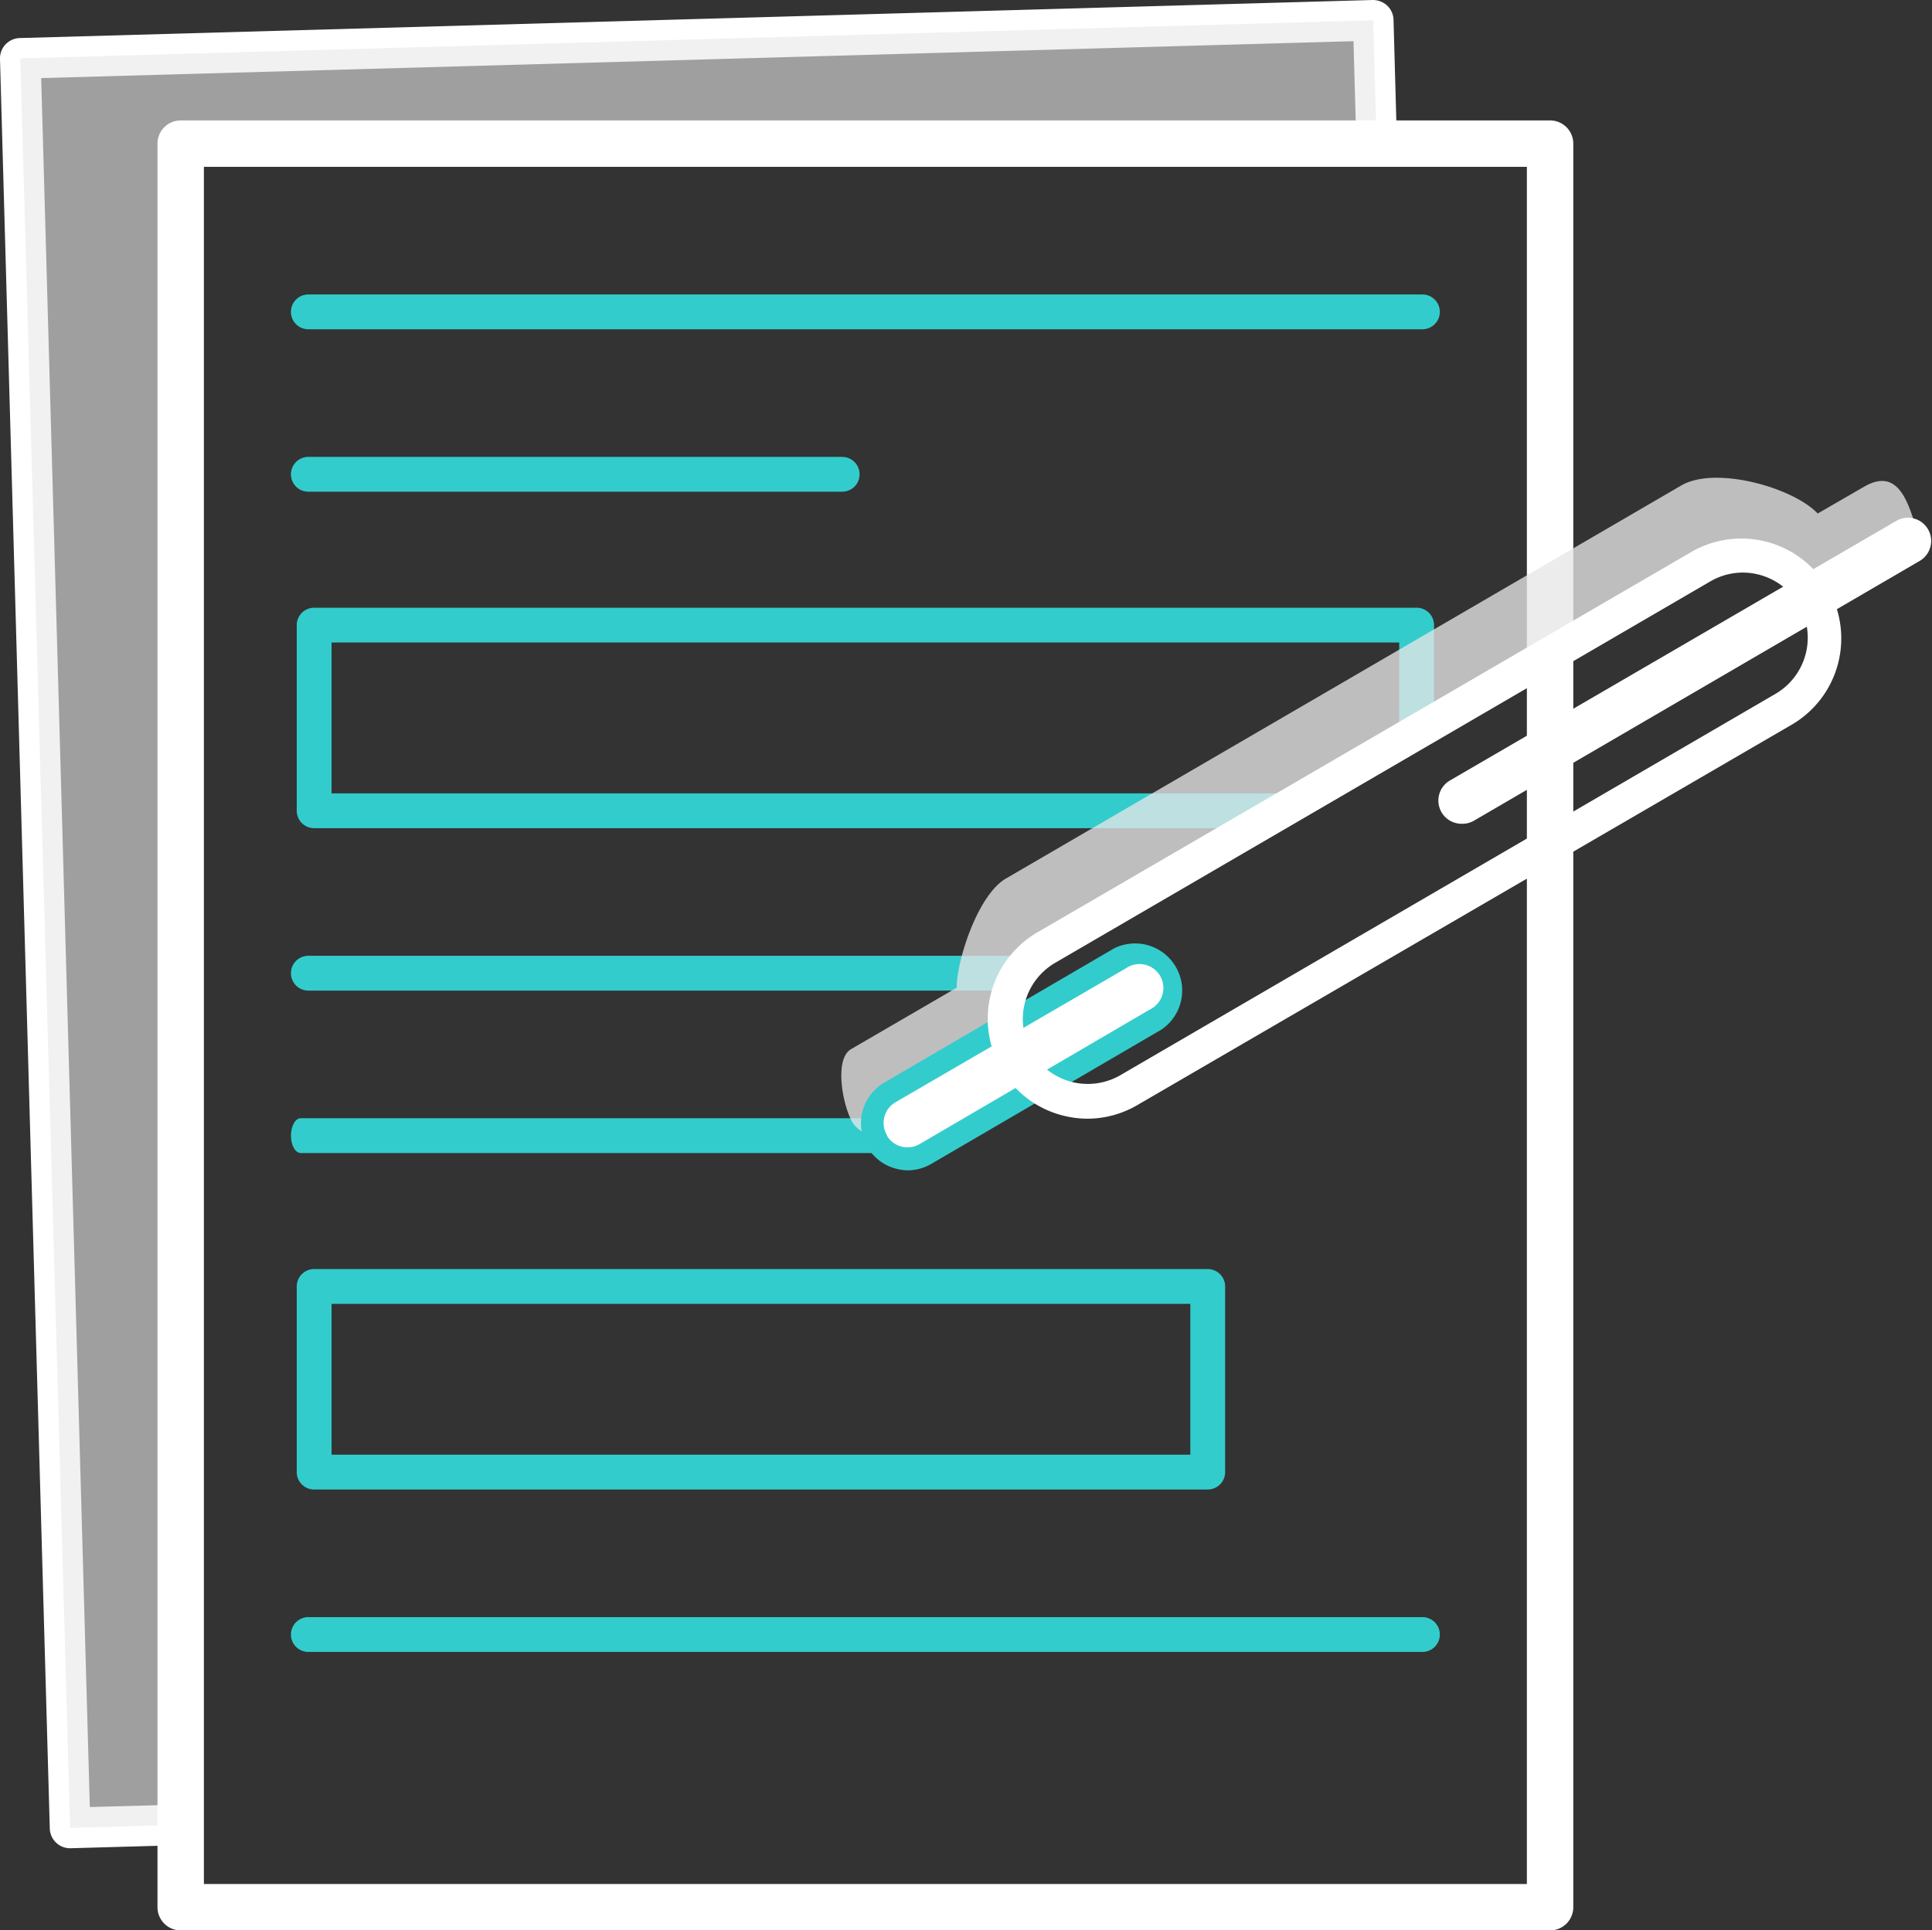
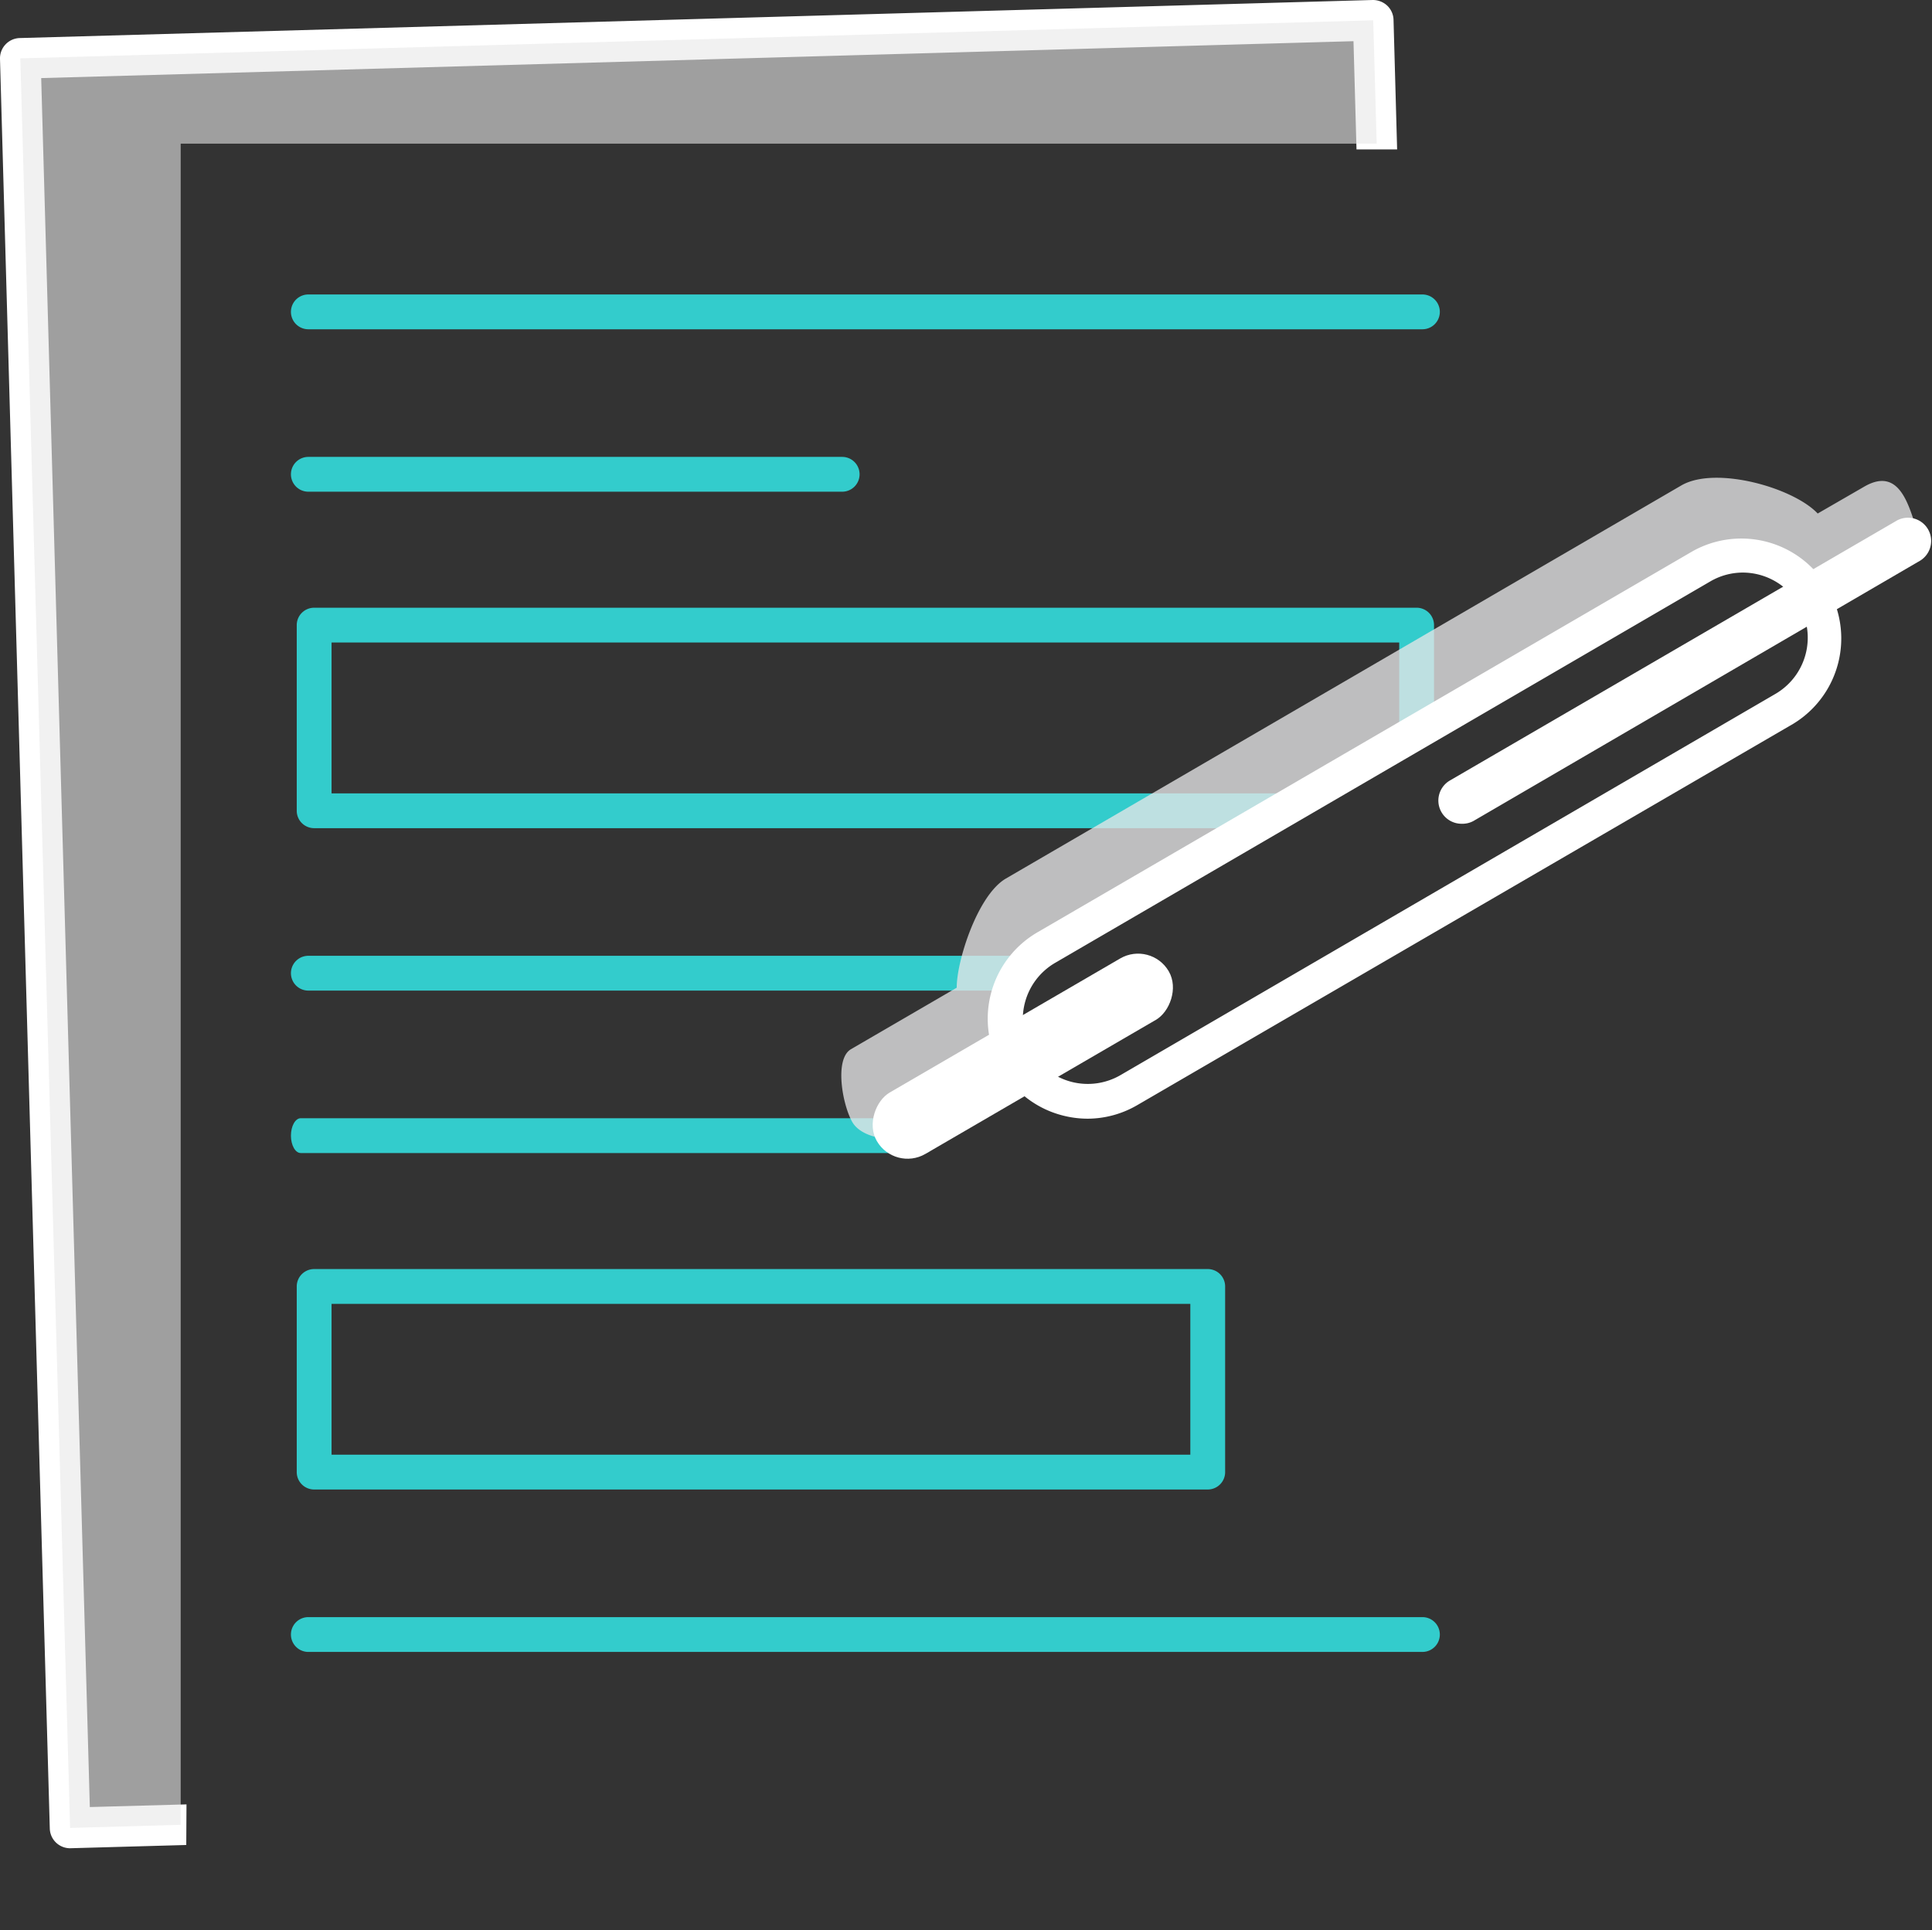
<svg xmlns="http://www.w3.org/2000/svg" viewBox="0 0 166.48 166.38">
  <rect x="0" y="0" width="166.48" height="166.38" fill="#333333" stroke="none" />
  <defs>
    <style>.cls-1{isolation:isolate;}.cls-2{fill:#fff;}.cls-3,.cls-5{fill:#e7e7e8;mix-blend-mode:multiply;}.cls-3{opacity:0.6;}.cls-4{fill:#3cc;}.cls-5{opacity:0.77;}</style>
  </defs>
  <title>VLMS_selfRegistration</title>
  <g class="cls-1">
    <g id="Layer_2" data-name="Layer 2">
      <g id="Layer_1-2" data-name="Layer 1">
        <path class="cls-2" d="M16.07,155.52l-8.33.23L3.55,6.73,116.63,3.55l.26,9.33h3.5L120.08,1.7a1.75,1.75,0,0,0-.55-1.22A1.81,1.81,0,0,0,118.28,0L1.7,3.28A1.75,1.75,0,0,0,0,5.08L4.29,157.6A1.75,1.75,0,0,0,6,159.3h.05l10-.28Z" />
        <polygon class="cls-3" points="15.57 12.38 118.63 12.38 118.33 1.75 1.75 5.03 6.04 157.55 15.57 157.28 15.57 12.38" />
-         <path class="cls-2" d="M133.57,166.38h-118a2,2,0,0,1-2-2v-152a2,2,0,0,1,2-2h118a2,2,0,0,1,2,2v152A2,2,0,0,1,133.57,166.38Zm-116-4h114v-148h-114Z" />
        <path class="cls-4" d="M122.57,28.38h-96a1.5,1.5,0,0,1,0-3h96a1.5,1.5,0,1,1,0,3Z" />
        <path class="cls-4" d="M89,82.38H26.57a1.5,1.5,0,0,0,0,3H87.77A5.17,5.17,0,0,1,89,82.38Z" />
        <path class="cls-4" d="M79.73,99.38H25.91c-.46,0-.84-.67-.84-1.5s.38-1.5.84-1.5H79.73c.46,0,.84.67.84,1.5S80.2,99.38,79.73,99.38Z" />
        <path class="cls-4" d="M72.57,42.38h-46a1.5,1.5,0,0,1,0-3h46a1.5,1.5,0,0,1,0,3Z" />
        <path class="cls-4" d="M122.57,142.38h-96a1.5,1.5,0,0,1,0-3h96a1.5,1.5,0,1,1,0,3Z" />
        <path class="cls-4" d="M28.57,55.38h92v8.36c1-.09,2-.18,3-.25V53.88a1.5,1.5,0,0,0-1.5-1.5h-95a1.5,1.5,0,0,0-1.5,1.5v16a1.5,1.5,0,0,0,1.5,1.5h83.17a5.41,5.41,0,0,1,.88-3H28.57Z" />
        <path class="cls-4" d="M104.07,128.38h-77a1.5,1.5,0,0,1-1.5-1.5v-16a1.5,1.5,0,0,1,1.5-1.5h77a1.5,1.5,0,0,1,1.5,1.5v16A1.5,1.5,0,0,1,104.07,128.38Zm-75.5-3h74v-13h-74Z" />
        <path class="cls-5" d="M87.57,91.38h0a7.11,7.11,0,0,1,2.57-9.72l56.48-32.86a7.11,7.11,0,0,1,9.72,2.57h0l9-5.22c-.76-2.08-1.45-6.1-4.71-4.2l-4,2.31c-2.11-2.24-8.81-4.13-11.75-2.42L86.68,75.72c-2.44,1.42-4.25,7.1-4.24,9.41l-9.11,5.3c-1.46.85-.73,4.83.12,6.29s3.81,1.83,5.27,1l9.43-5.49A7.13,7.13,0,0,1,87.57,91.38Z" />
        <rect class="cls-2" x="85.07" y="76.48" width="6.12" height="29.1" rx="3.06" ry="3.06" transform="translate(122.5 -30.92) rotate(59.81)" />
-         <path class="cls-4" d="M78.21,100.87a4.09,4.09,0,0,1-1-.14,4,4,0,0,1-2.47-1.88h0a4.06,4.06,0,0,1,1.47-5.55L96,81.74a4.06,4.06,0,0,1,4.08,7L80.24,100.32A4,4,0,0,1,78.21,100.87Zm-1.79-3a2.06,2.06,0,0,0,2.82.74L99.1,87A2.06,2.06,0,1,0,97,83.47L77.17,95a2.06,2.06,0,0,0-.75,2.82Z" />
        <path class="cls-2" d="M93.73,96.42a8.65,8.65,0,0,1-2.21-.29,8.55,8.55,0,0,1-5.24-4h0a8.61,8.61,0,0,1,3.11-11.77l56.48-32.86a8.61,8.61,0,0,1,8.66,14.88L98,95.25A8.55,8.55,0,0,1,93.73,96.42Zm56.46-47.07a5.57,5.57,0,0,0-2.81.76L90.9,83a5.61,5.61,0,0,0-2,7.66h0a5.61,5.61,0,0,0,7.66,2L153,59.8a5.61,5.61,0,0,0-2.83-10.45Z" />
        <path class="cls-2" d="M125.94,71a2,2,0,0,1-1-3.73l38.54-22.42a2,2,0,0,1,2,3.46L126.95,70.77A2,2,0,0,1,125.94,71Z" />
      </g>
    </g>
  </g>
</svg>